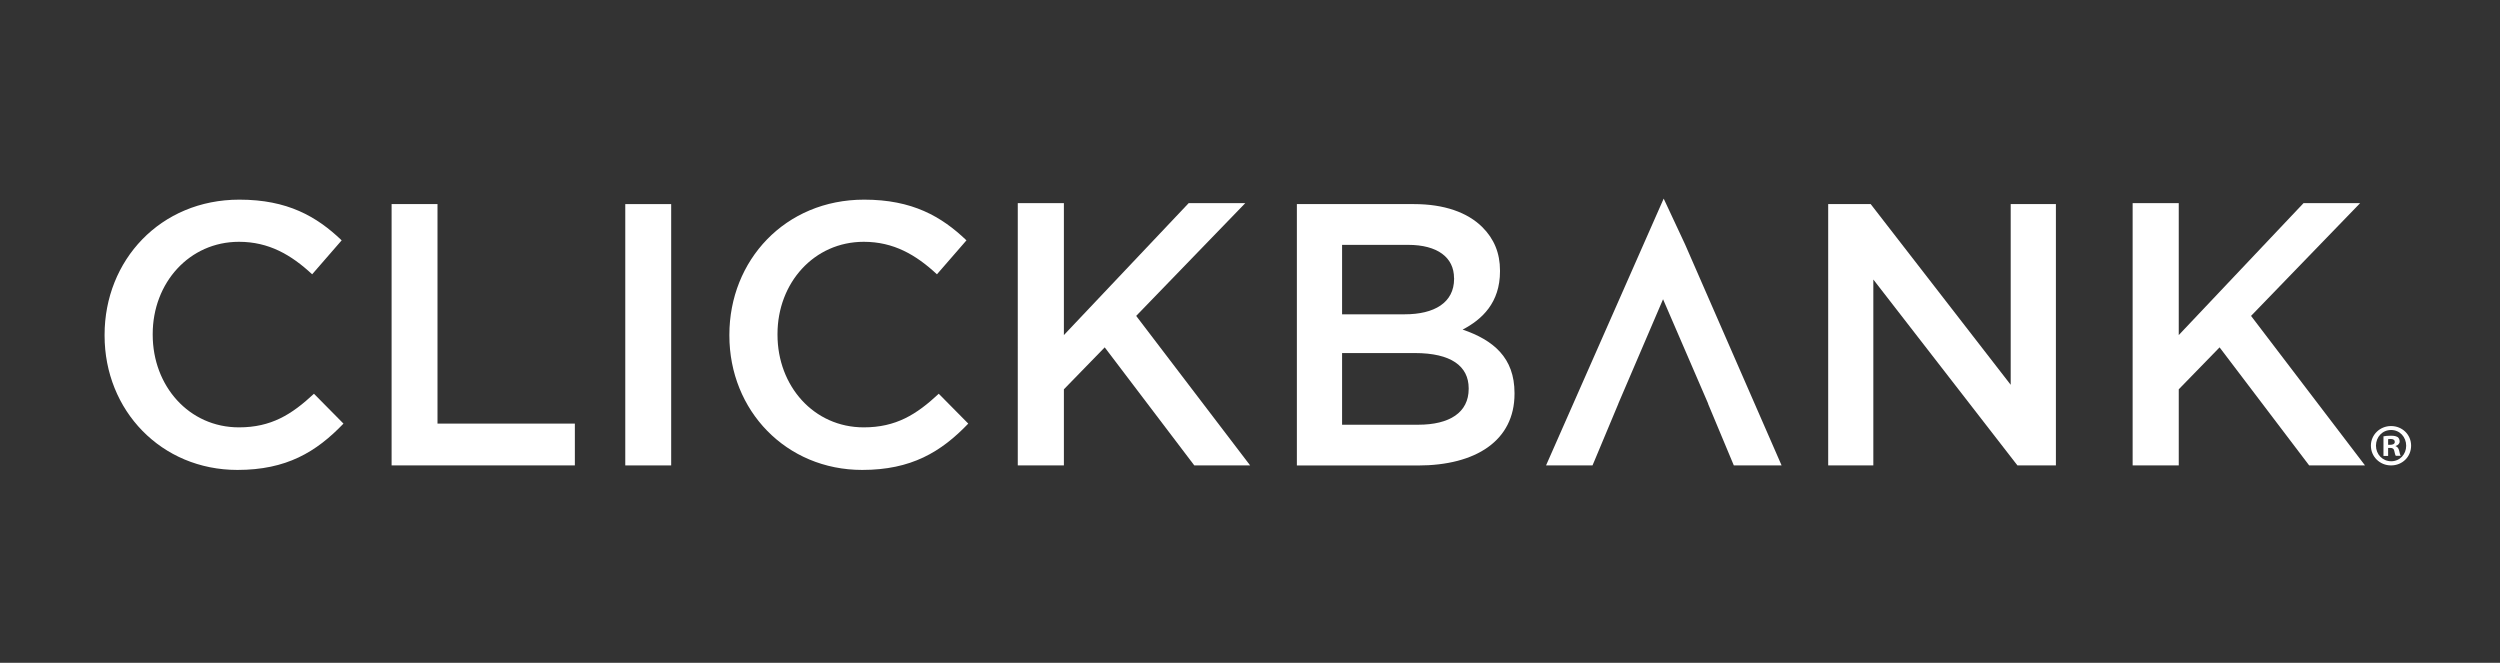
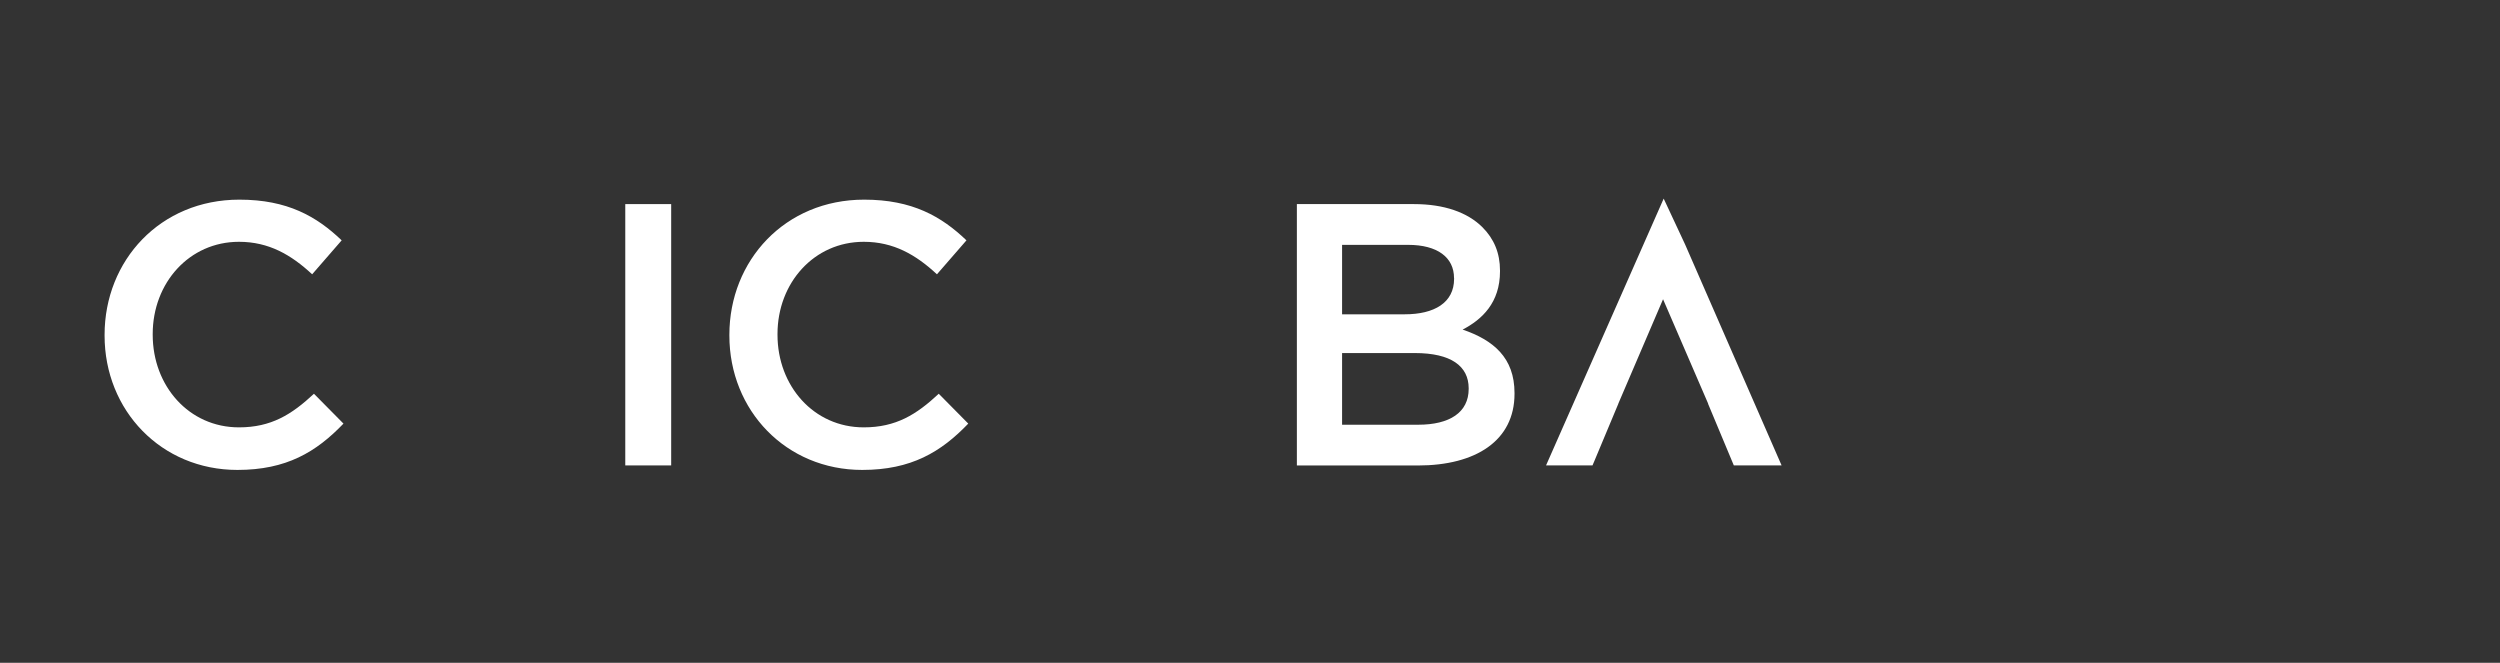
<svg xmlns="http://www.w3.org/2000/svg" version="1.1" id="Layer_1" x="0px" y="0px" viewBox="0 0 360 95.44" style="enable-background:new 0 0 360 95.44;" xml:space="preserve">
  <rect x="0" y="0" width="360" height="95.44" fill="#333333" stroke="none" />
  <style type="text/css">
	.st0{fill:#FFFFFF;}
</style>
  <g>
    <g>
      <g>
        <g>
          <polygon class="st0" points="229.32,67.02 229.63,66.29 233.04,58.14 233.03,58.14 239.48,43.09 245.98,58.14 245.96,58.14       249.67,67.02 256.55,67.02 242.65,35.19 239.57,28.6 222.63,67.02     " />
          <path class="st0" d="M15.06,48.32v-0.11c0-10.7,8.01-19.46,19.41-19.46c6.93,0,11.13,2.42,14.73,5.86l-4.25,4.89      c-3.01-2.8-6.23-4.68-10.54-4.68c-7.15,0-12.42,5.91-12.42,13.28v0.11c0,7.36,5.21,13.33,12.42,13.33      c4.62,0,7.58-1.83,10.8-4.84l4.25,4.3c-3.92,4.09-8.22,6.67-15.27,6.67C23.23,67.67,15.06,59.12,15.06,48.32z" />
-           <path class="st0" d="M56.39,29.39H63V61h19.78v6.02H56.39V29.39z" />
          <path class="st0" d="M90.04,29.39h6.61v37.63h-6.61V29.39z" />
          <path class="st0" d="M105.03,48.32v-0.11c0-10.7,8.01-19.46,19.41-19.46c6.93,0,11.13,2.42,14.73,5.86l-4.25,4.89      c-3.01-2.8-6.23-4.68-10.54-4.68c-7.15,0-12.42,5.91-12.42,13.28v0.11c0,7.36,5.21,13.33,12.42,13.33      c4.62,0,7.58-1.83,10.8-4.84l4.25,4.3c-3.92,4.09-8.22,6.67-15.27,6.67C113.2,67.67,105.03,59.12,105.03,48.32z" />
          <path class="st0" d="M186.75,29.39h16.88c4.3,0,7.69,1.18,9.84,3.33c1.67,1.67,2.53,3.71,2.53,6.24v0.11      c0,4.52-2.58,6.93-5.38,8.39c4.41,1.51,7.47,4.03,7.47,9.14v0.11c0,6.72-5.54,10.32-13.92,10.32h-17.42V29.39z M209.38,40.04      c0-2.96-2.37-4.78-6.61-4.78h-9.51v10h9.03c4.25,0,7.1-1.67,7.1-5.11V40.04z M203.74,50.84h-10.48v10.32h10.97      c4.52,0,7.26-1.77,7.26-5.16V55.9C211.48,52.72,208.95,50.84,203.74,50.84z" />
-           <path class="st0" d="M263.25,29.39h6.13l20.16,26.02V29.39h6.51v37.63h-5.54l-20.75-26.77v26.77h-6.5V29.39z" />
          <g>
-             <path class="st0" d="M307.1,29.25h6.64v19l17.97-19h8.15l-15.71,16.24l16.41,21.53h-8.04l-12.9-17l-5.88,6.04v10.96h-6.64       V29.25z" />
-           </g>
+             </g>
          <g>
-             <path class="st0" d="M146.56,29.25h6.64v19l17.97-19h8.15l-15.71,16.24l16.41,21.53h-8.04l-12.9-17l-5.88,6.04v10.96h-6.64       V29.25z" />
-           </g>
+             </g>
        </g>
      </g>
    </g>
    <g>
-       <path class="st0" d="M347.2,64.17c0,1.6-1.25,2.85-2.89,2.85c-1.61,0-2.9-1.25-2.9-2.85c0-1.56,1.29-2.82,2.9-2.82    C345.95,61.35,347.2,62.61,347.2,64.17z M342.14,64.17c0,1.25,0.93,2.25,2.2,2.25c1.24,0,2.15-1,2.15-2.23    c0-1.25-0.91-2.27-2.17-2.27C343.06,61.92,342.14,62.93,342.14,64.17z M343.87,65.65h-0.65v-2.82c0.26-0.05,0.62-0.09,1.08-0.09    c0.53,0,0.77,0.09,0.98,0.21c0.15,0.12,0.27,0.34,0.27,0.62c0,0.31-0.24,0.55-0.58,0.65v0.03c0.28,0.1,0.43,0.31,0.52,0.69    c0.09,0.43,0.14,0.6,0.21,0.7h-0.7c-0.09-0.1-0.14-0.36-0.22-0.69c-0.05-0.31-0.22-0.45-0.58-0.45h-0.31V65.65z M343.89,64.05    h0.31c0.36,0,0.65-0.12,0.65-0.41c0-0.26-0.19-0.43-0.6-0.43c-0.17,0-0.29,0.02-0.36,0.03V64.05z" />
-     </g>
+       </g>
  </g>
</svg>